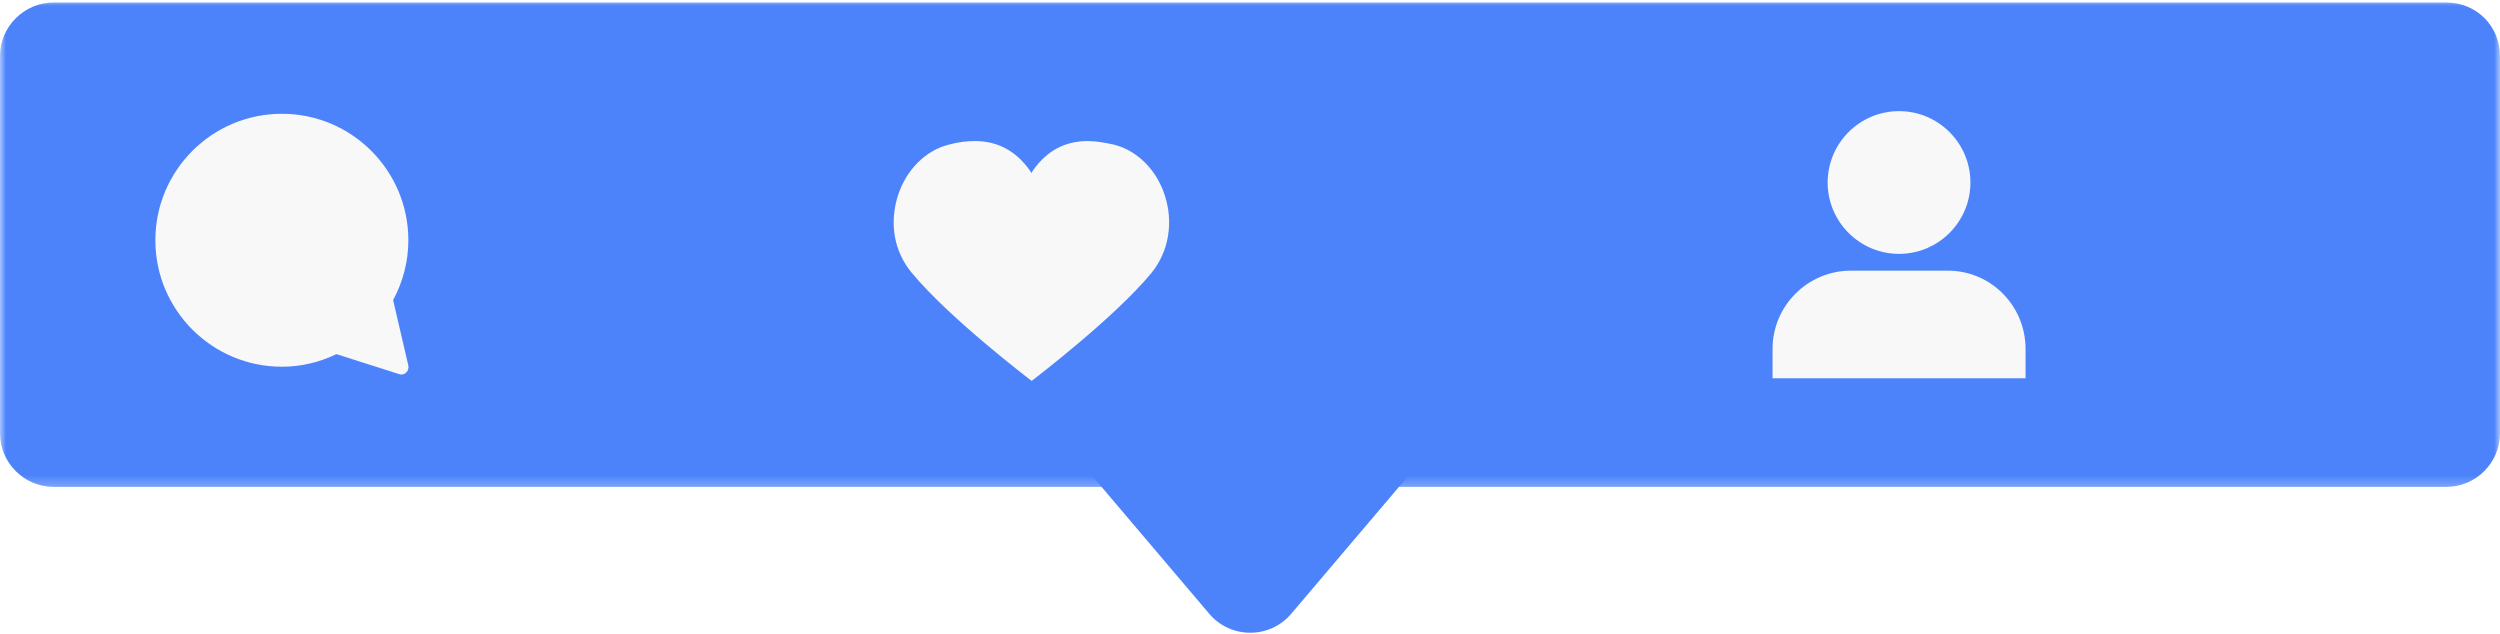
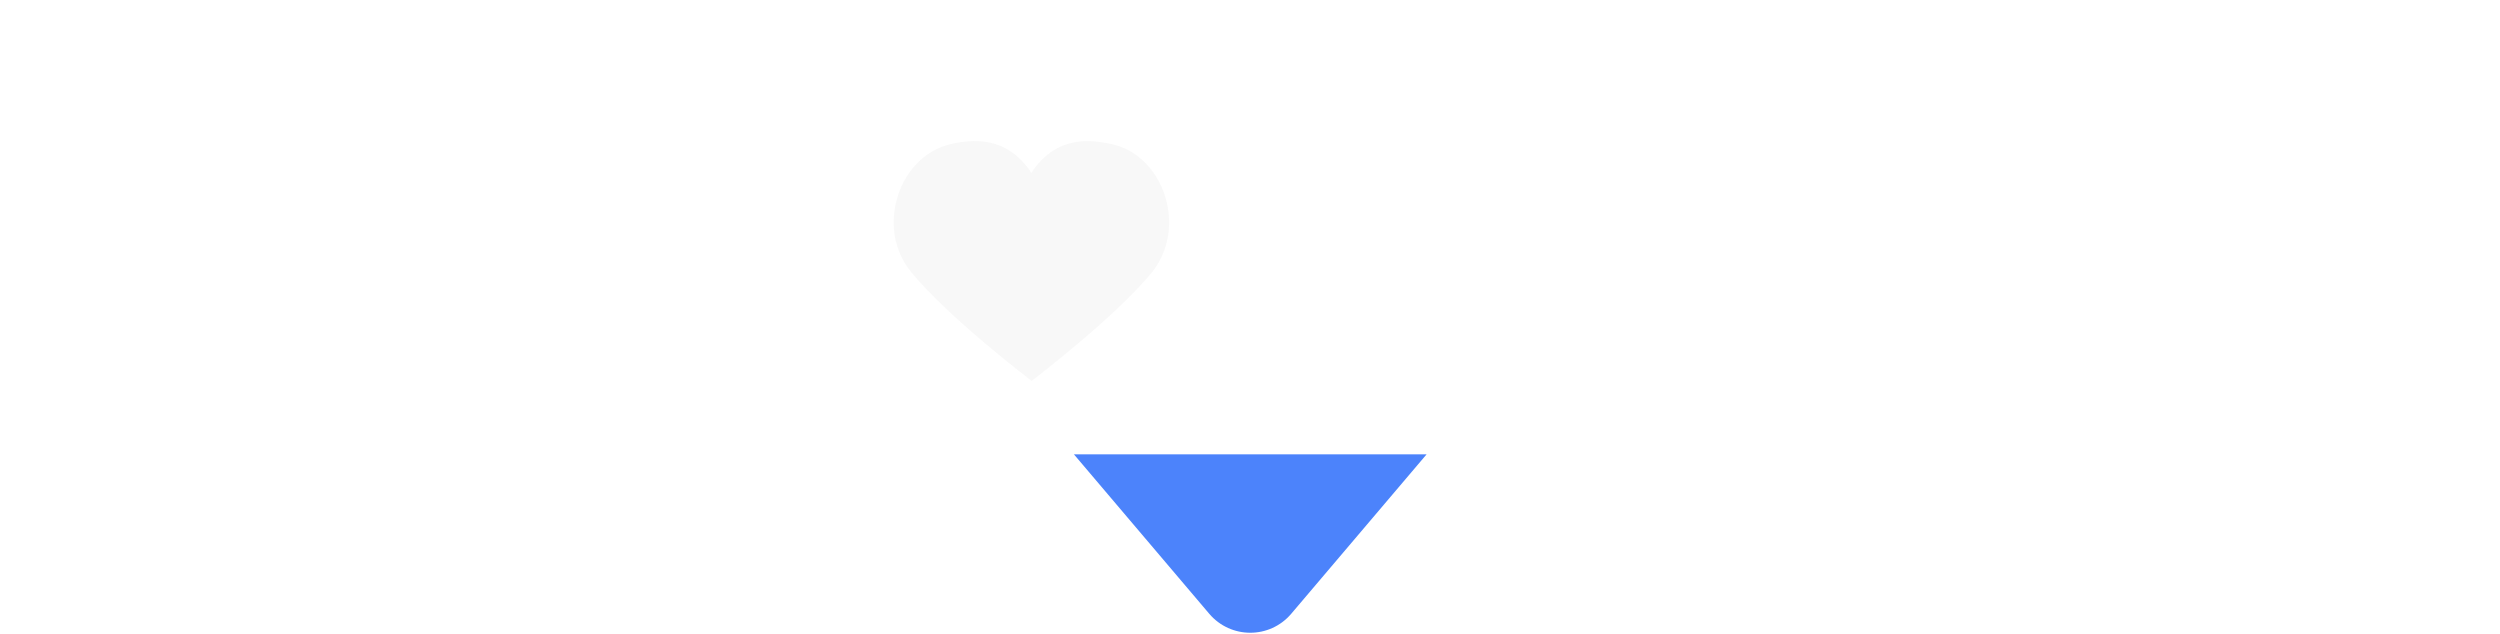
<svg xmlns="http://www.w3.org/2000/svg" width="213" height="54" viewBox="0 0 213 54" fill="none">
  <g opacity="0.7" filter="url(#filter0_ii_705_1179)">
    <mask id="mask0_705_1179" style="mask-type:luminance" maskUnits="userSpaceOnUse" x="0" y="0" width="213" height="42">
-       <path d="M0 0H213V41.733H0V0Z" fill="white" />
-     </mask>
+       </mask>
    <g mask="url(#mask0_705_1179)">
-       <path d="M208.438 0.215H4.562C2.058 0.215 0 2.27 0 4.774V36.921C0 39.425 2.058 41.48 4.562 41.48H208.438C210.945 41.48 213 39.425 213 36.921V4.774C213 2.225 210.987 0.215 208.438 0.215Z" fill="#004FF9" />
-     </g>
+       </g>
    <path d="M91.496 38.707L103.033 52.299C104.868 54.447 108.176 54.447 110.008 52.299L121.548 38.707H91.496Z" fill="#004FF9" />
-     <path d="M165.96 23.061H157.686C154.02 23.061 151.022 26.056 151.022 29.723V32.227H172.577V29.723C172.577 26.056 169.627 23.061 165.96 23.061Z" fill="#F5F5F5" />
-     <path d="M161.799 21.63C165.153 21.63 167.88 18.903 167.88 15.549C167.88 12.196 165.153 9.469 161.799 9.469C158.446 9.469 155.716 12.196 155.716 15.549C155.716 18.903 158.446 21.63 161.799 21.63Z" fill="#F5F5F5" />
    <path d="M99.234 16.622C98.517 14.431 96.863 12.822 94.94 12.331C94.136 12.153 93.376 12.018 92.705 12.018C90.737 12.018 89.216 12.822 88.007 14.522L87.875 14.745L87.739 14.522C86.534 12.822 84.967 12.018 83.045 12.018C82.373 12.018 81.614 12.108 80.809 12.331C78.887 12.822 77.233 14.431 76.516 16.622C75.756 18.993 76.157 21.407 77.679 23.241C80.942 27.174 87.784 32.362 87.83 32.404L87.875 32.45L87.965 32.404C88.233 32.181 94.94 27.086 98.116 23.241C99.592 21.407 99.993 18.948 99.234 16.622Z" fill="#F5F5F5" />
-     <path d="M34.792 31.154L33.493 25.564C34.343 24 34.792 22.256 34.792 20.469C34.792 14.521 29.962 9.694 24.014 9.694C18.066 9.694 13.237 14.521 13.237 20.469C13.237 26.414 18.066 31.244 24.014 31.244C25.623 31.244 27.187 30.885 28.663 30.171L33.984 31.868C34.433 32.048 34.879 31.645 34.792 31.154Z" fill="#F5F5F5" />
  </g>
  <defs>
    <filter id="filter0_ii_705_1179" x="0" y="0.215" width="213" height="53.695" filterUnits="userSpaceOnUse" color-interpolation-filters="sRGB">
      <feFlood flood-opacity="0" result="BackgroundImageFix" />
      <feBlend mode="normal" in="SourceGraphic" in2="BackgroundImageFix" result="shape" />
      <feColorMatrix in="SourceAlpha" type="matrix" values="0 0 0 0 0 0 0 0 0 0 0 0 0 0 0 0 0 0 127 0" result="hardAlpha" />
      <feOffset />
      <feGaussianBlur stdDeviation="2" />
      <feComposite in2="hardAlpha" operator="arithmetic" k2="-1" k3="1" />
      <feColorMatrix type="matrix" values="0 0 0 0 0 0 0 0 0 0 0 0 0 0 0 0 0 0 0.25 0" />
      <feBlend mode="normal" in2="shape" result="effect1_innerShadow_705_1179" />
      <feColorMatrix in="SourceAlpha" type="matrix" values="0 0 0 0 0 0 0 0 0 0 0 0 0 0 0 0 0 0 127 0" result="hardAlpha" />
      <feOffset />
      <feGaussianBlur stdDeviation="4" />
      <feComposite in2="hardAlpha" operator="arithmetic" k2="-1" k3="1" />
      <feColorMatrix type="matrix" values="0 0 0 0 0.267 0 0 0 0 0.267 0 0 0 0 0.267 0 0 0 0.5 0" />
      <feBlend mode="normal" in2="effect1_innerShadow_705_1179" result="effect2_innerShadow_705_1179" />
    </filter>
  </defs>
</svg>